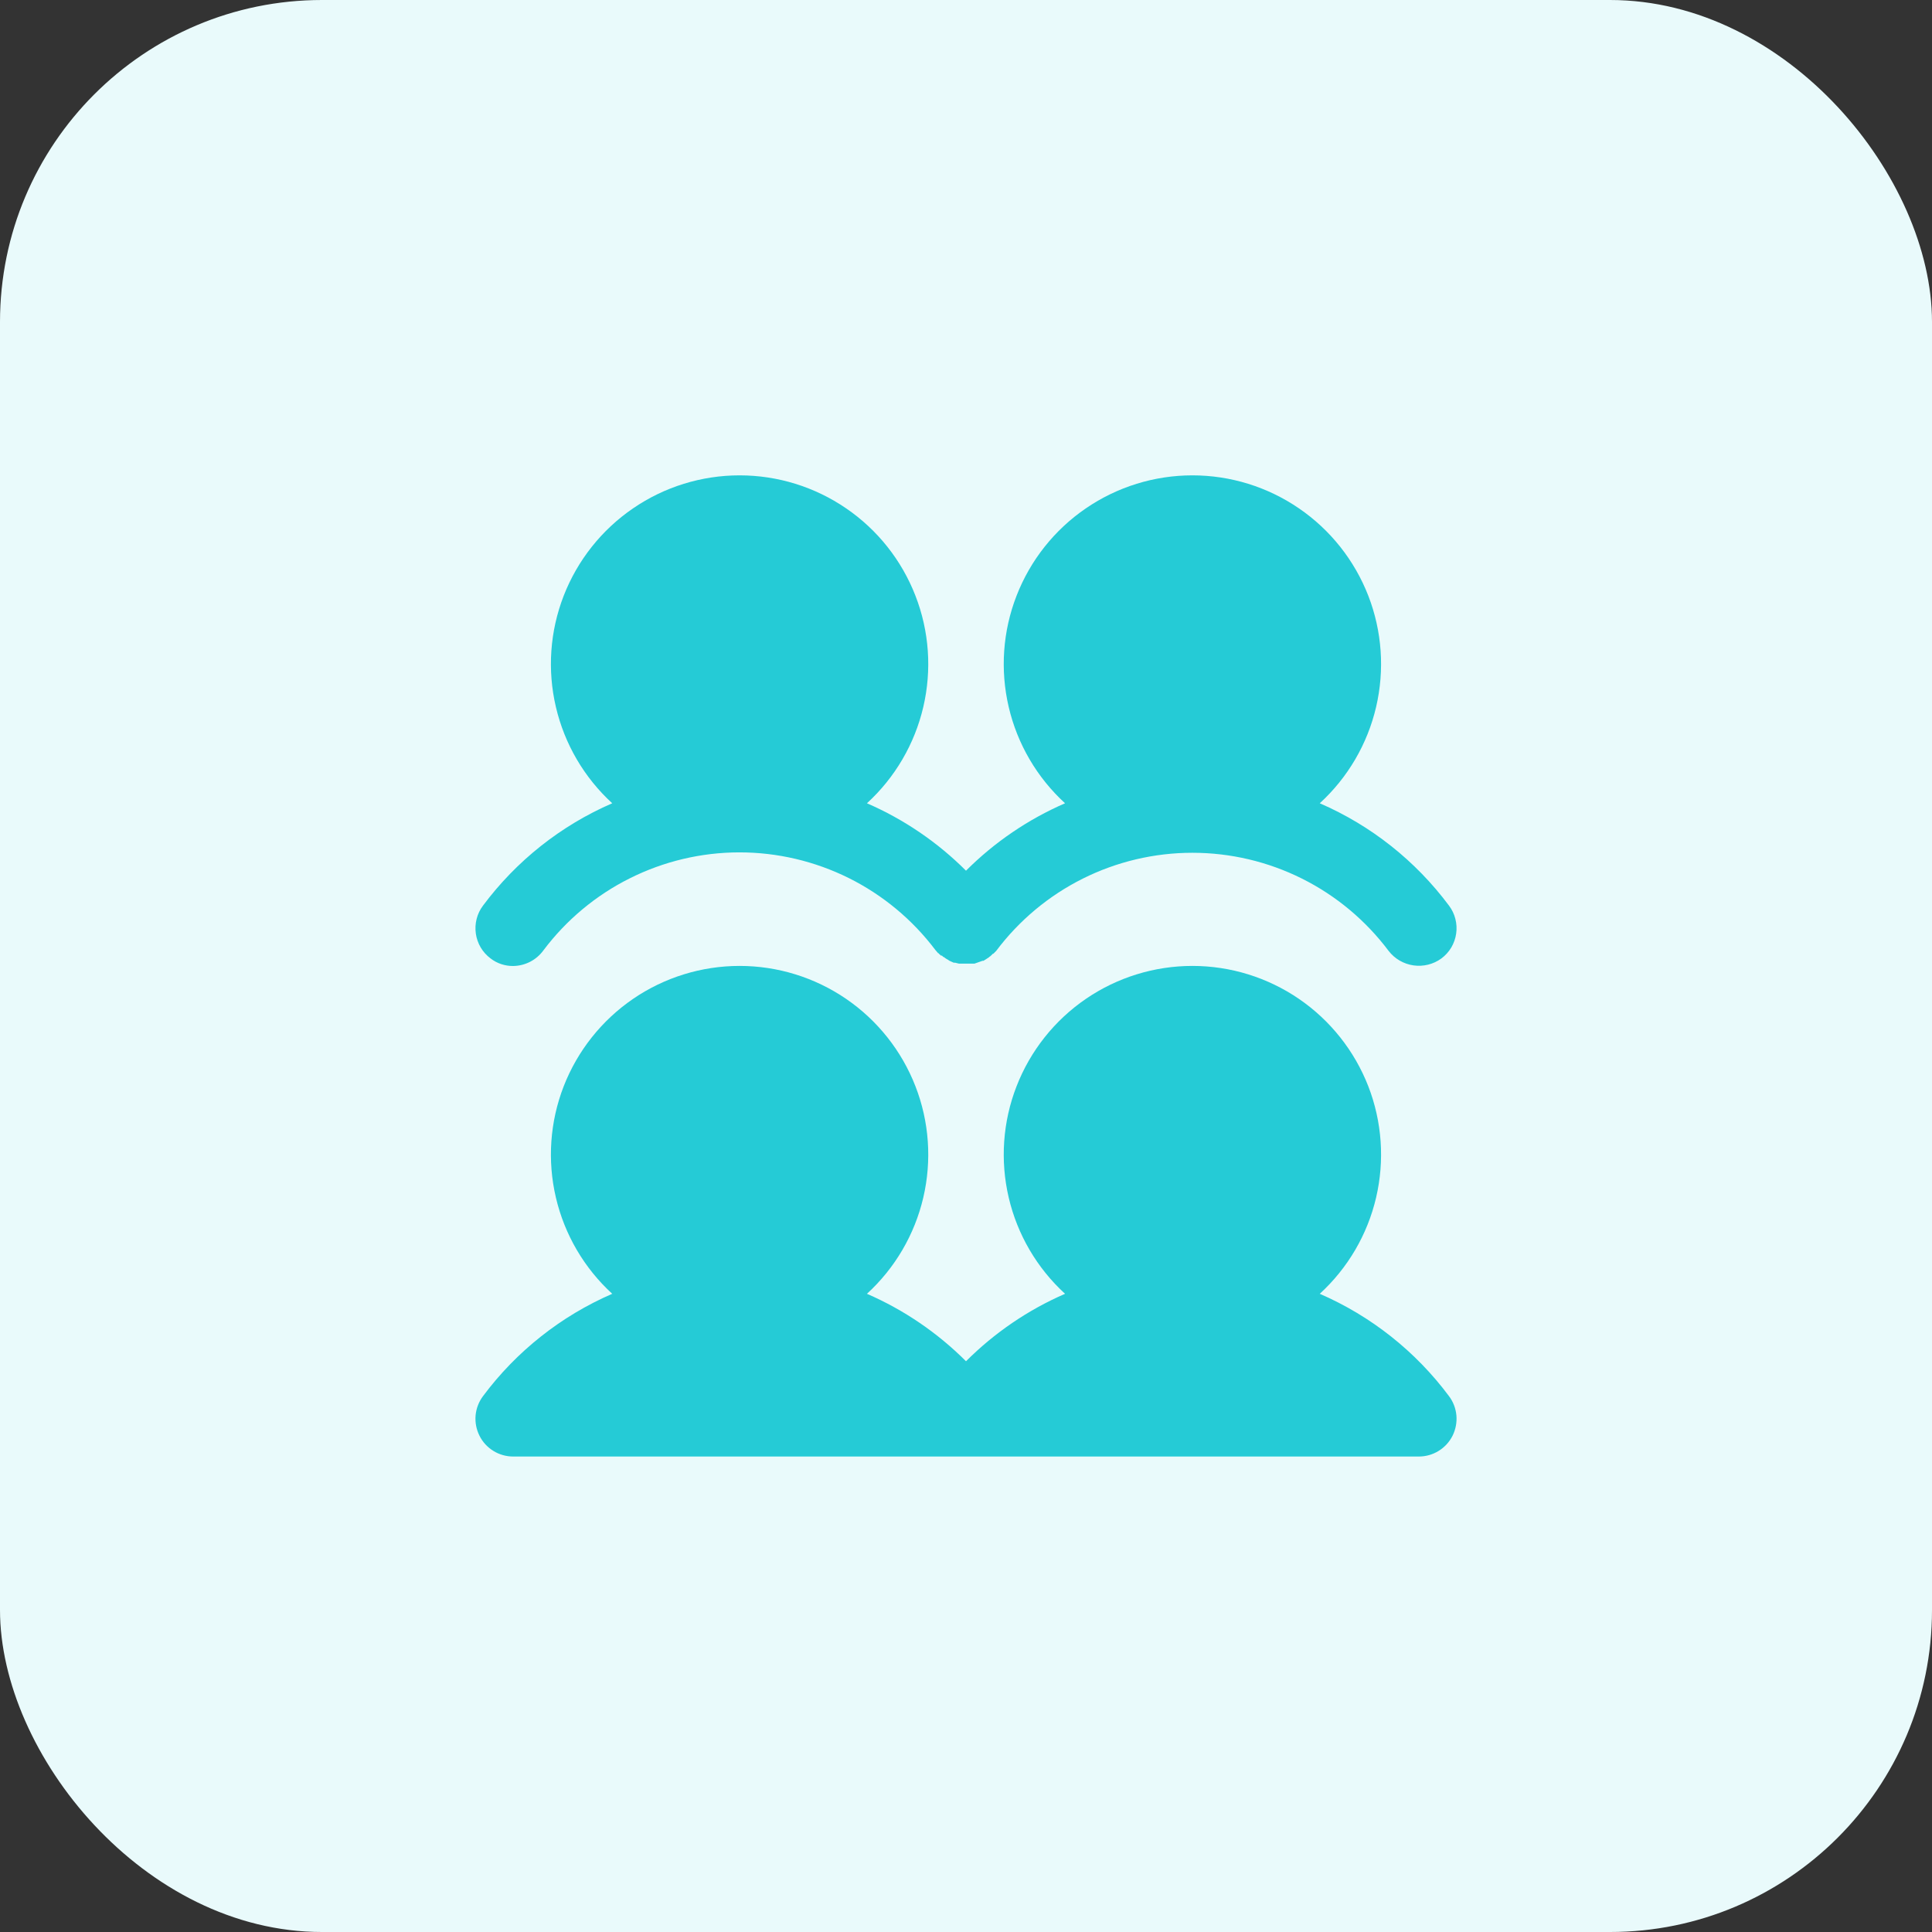
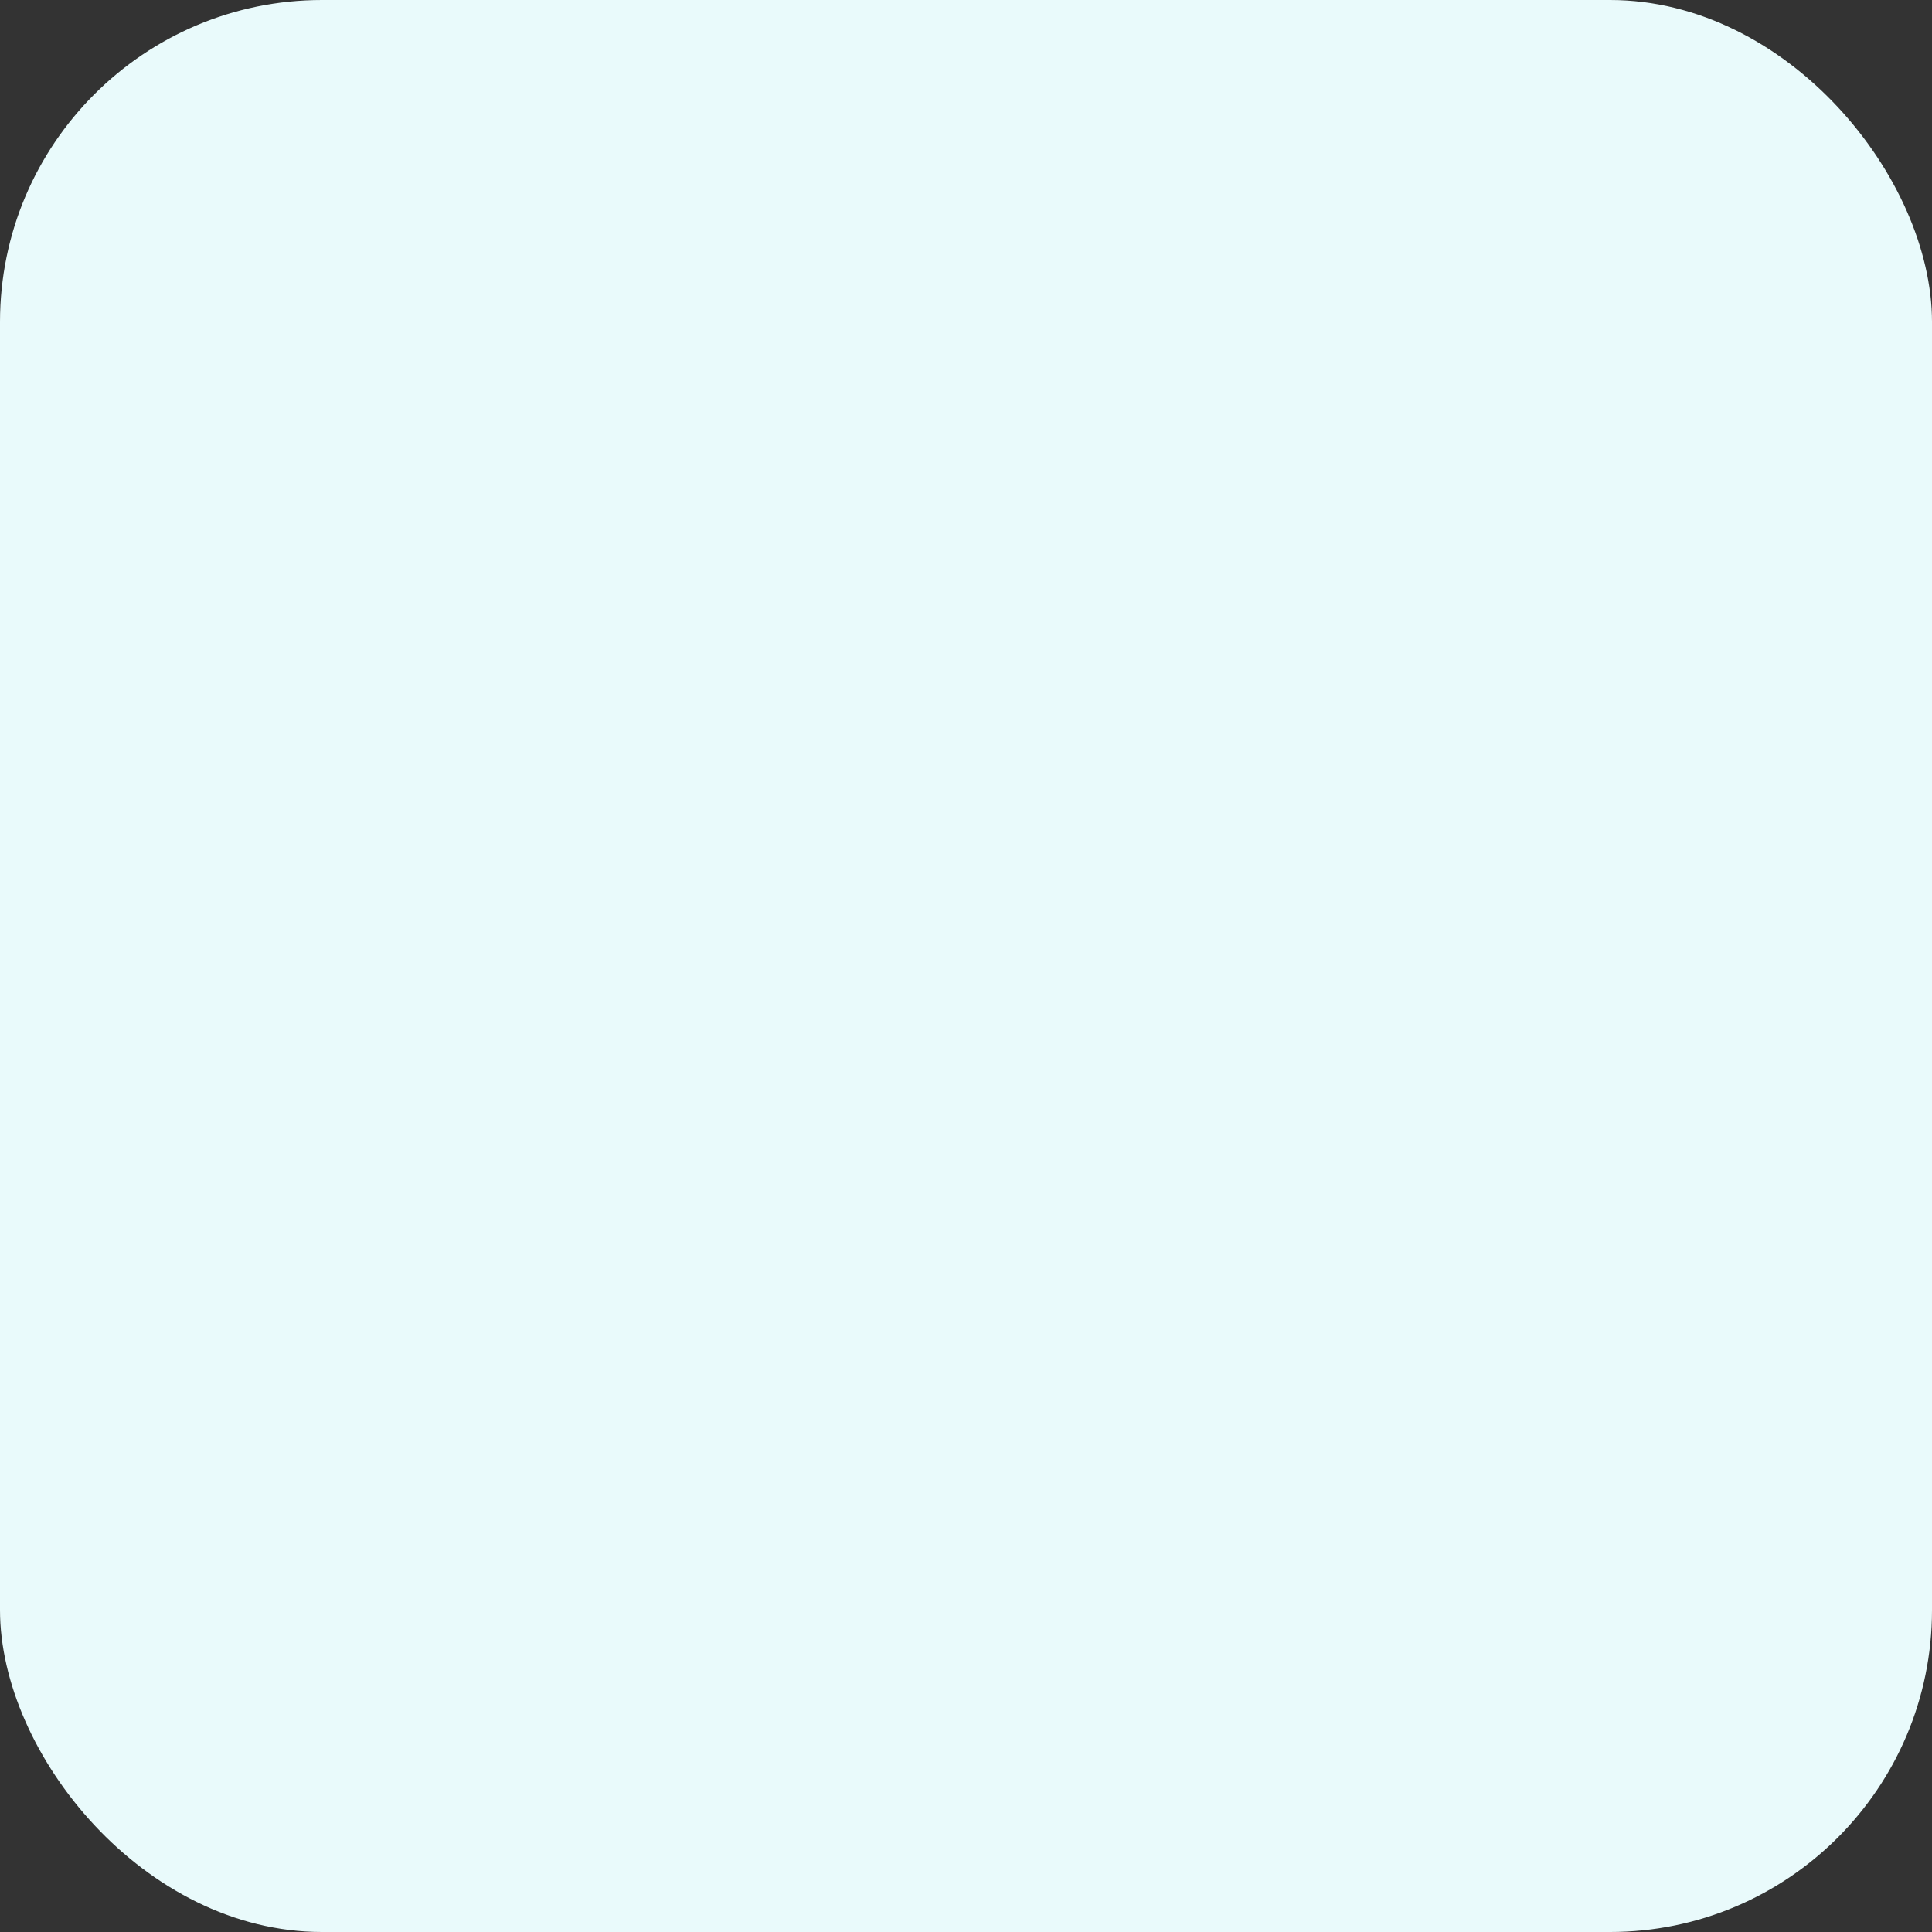
<svg xmlns="http://www.w3.org/2000/svg" width="48" height="48" viewBox="0 0 48 48" fill="none">
  <rect x="0" y="0" width="48" height="48" fill="#333333" stroke="none" />
  <rect width="48" height="48" rx="8" fill="#E9FAFB" />
-   <path d="M12 22.5C12.83 21.386 13.937 20.509 15.211 19.957C14.514 19.319 14.026 18.485 13.811 17.565C13.595 16.645 13.663 15.682 14.005 14.801C14.348 13.92 14.948 13.163 15.728 12.63C16.507 12.096 17.43 11.81 18.375 11.81C19.32 11.81 20.243 12.096 21.022 12.63C21.802 13.163 22.402 13.92 22.744 14.801C23.087 15.682 23.154 16.645 22.939 17.565C22.724 18.485 22.236 19.319 21.539 19.957C22.457 20.356 23.292 20.924 24 21.632C24.708 20.924 25.543 20.356 26.461 19.957C25.764 19.319 25.276 18.485 25.061 17.565C24.846 16.645 24.913 15.682 25.256 14.801C25.598 13.92 26.198 13.163 26.978 12.63C27.757 12.096 28.68 11.81 29.625 11.81C30.57 11.81 31.493 12.096 32.272 12.63C33.052 13.163 33.652 13.92 33.995 14.801C34.337 15.682 34.404 16.645 34.189 17.565C33.974 18.485 33.486 19.319 32.789 19.957C34.063 20.509 35.17 21.386 36 22.5C36.074 22.598 36.128 22.71 36.158 22.829C36.189 22.949 36.196 23.073 36.178 23.195C36.161 23.317 36.119 23.434 36.057 23.54C35.994 23.646 35.911 23.738 35.812 23.812C35.612 23.958 35.363 24.02 35.118 23.985C34.873 23.95 34.651 23.821 34.5 23.625C33.932 22.868 33.196 22.253 32.35 21.83C31.504 21.407 30.571 21.187 29.625 21.187C28.679 21.187 27.746 21.407 26.9 21.83C26.054 22.253 25.318 22.868 24.75 23.625V23.625L24.68 23.695H24.668L24.609 23.753L24.574 23.777C24.574 23.78 24.573 23.783 24.571 23.785C24.569 23.787 24.566 23.789 24.562 23.789L24.527 23.812L24.492 23.835L24.434 23.871H24.41L24.211 23.941H23.824L23.73 23.918H23.695L23.59 23.871L23.555 23.847C23.517 23.828 23.482 23.804 23.449 23.777H23.438L23.402 23.742H23.379C23.355 23.718 23.332 23.707 23.32 23.683H23.309L23.238 23.601C22.669 22.847 21.933 22.236 21.088 21.815C20.242 21.395 19.311 21.176 18.366 21.177C17.422 21.178 16.491 21.399 15.646 21.822C14.802 22.244 14.067 22.858 13.5 23.613C13.414 23.731 13.301 23.828 13.171 23.895C13.041 23.962 12.896 23.998 12.75 24C12.547 24.002 12.348 23.936 12.188 23.812C12.089 23.738 12.006 23.646 11.943 23.54C11.881 23.434 11.839 23.317 11.822 23.195C11.805 23.073 11.811 22.949 11.842 22.829C11.872 22.71 11.926 22.598 12 22.5ZM32.789 32.144C33.486 31.506 33.974 30.673 34.189 29.753C34.404 28.833 34.337 27.869 33.995 26.988C33.652 26.108 33.052 25.351 32.272 24.817C31.493 24.284 30.57 23.998 29.625 23.998C28.68 23.998 27.757 24.284 26.978 24.817C26.198 25.351 25.598 26.108 25.256 26.988C24.913 27.869 24.846 28.833 25.061 29.753C25.276 30.673 25.764 31.506 26.461 32.144C25.543 32.543 24.708 33.112 24 33.82C23.292 33.112 22.457 32.543 21.539 32.144C22.236 31.506 22.724 30.673 22.939 29.753C23.154 28.833 23.087 27.869 22.744 26.988C22.402 26.108 21.802 25.351 21.022 24.817C20.243 24.284 19.32 23.998 18.375 23.998C17.43 23.998 16.507 24.284 15.728 24.817C14.948 25.351 14.348 26.108 14.005 26.988C13.663 27.869 13.595 28.833 13.811 29.753C14.026 30.673 14.514 31.506 15.211 32.144C13.937 32.697 12.83 33.573 12 34.687C11.896 34.826 11.832 34.992 11.816 35.165C11.801 35.339 11.834 35.513 11.912 35.669C11.989 35.825 12.109 35.956 12.257 36.047C12.405 36.139 12.576 36.187 12.75 36.187H35.25C35.424 36.187 35.595 36.139 35.743 36.047C35.891 35.956 36.011 35.825 36.089 35.669C36.166 35.513 36.199 35.339 36.184 35.165C36.168 34.992 36.105 34.826 36 34.687C35.17 33.573 34.063 32.697 32.789 32.144V32.144Z" fill="#25CBD6" />
</svg>